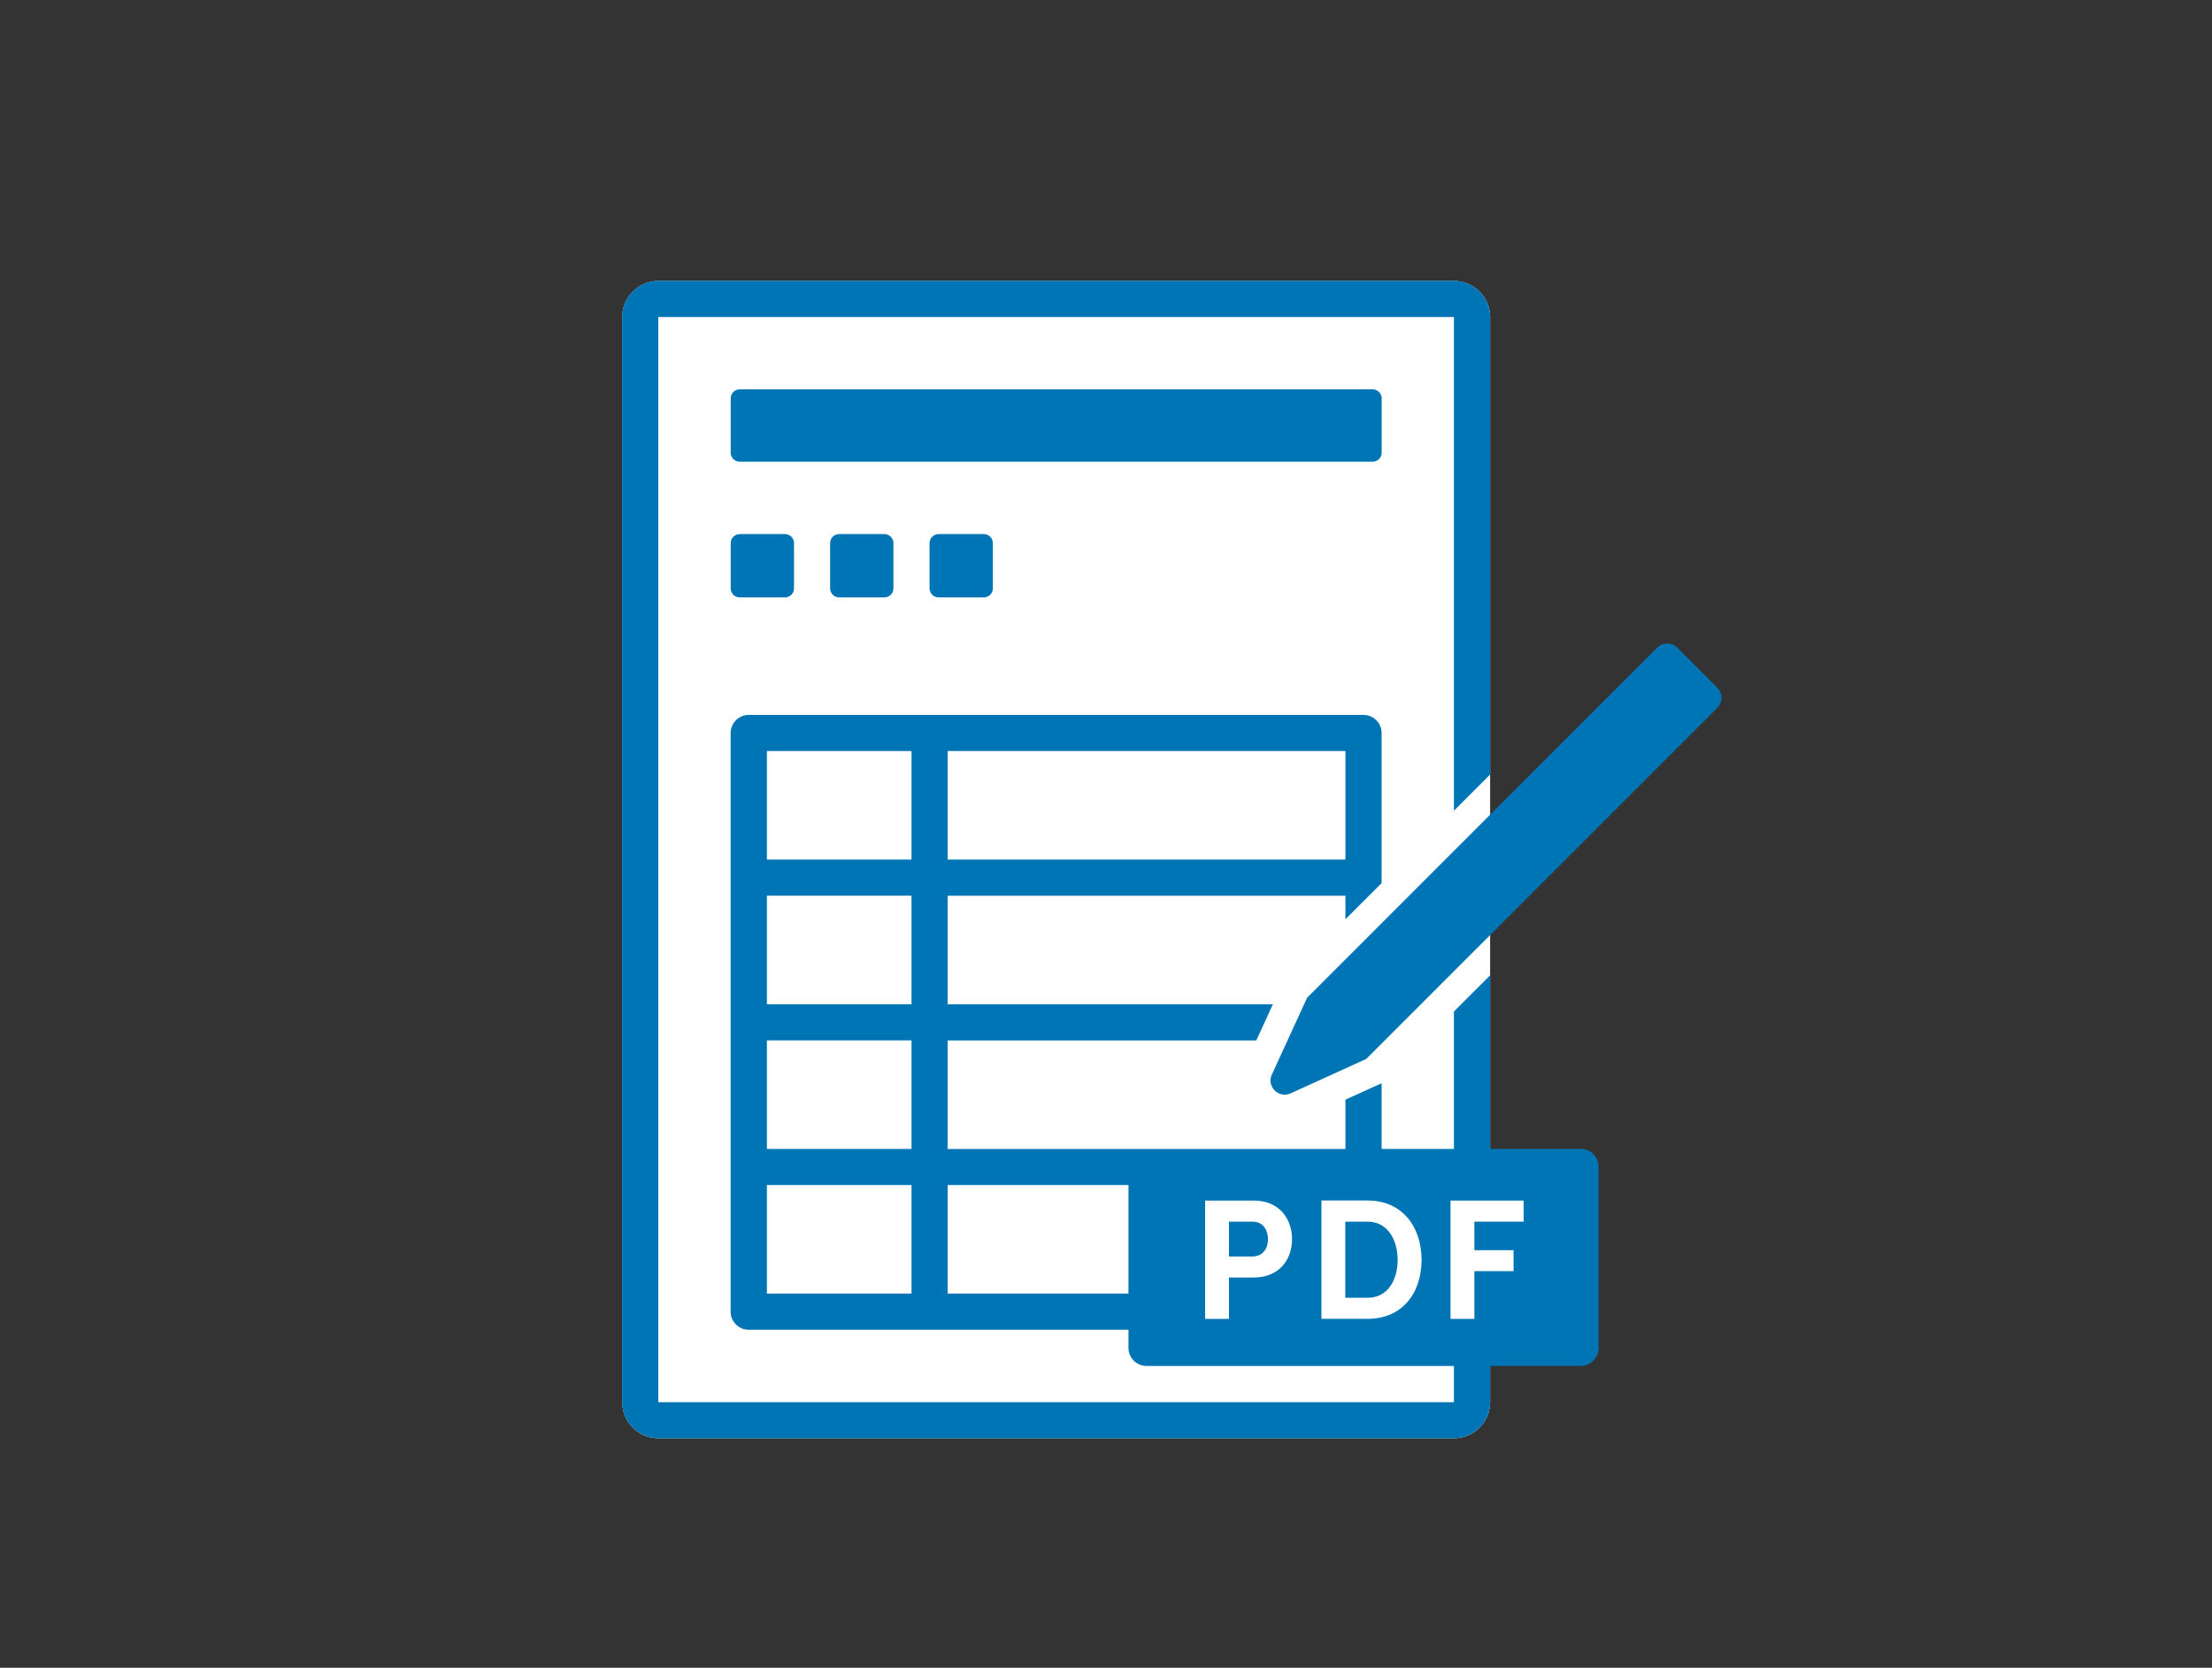
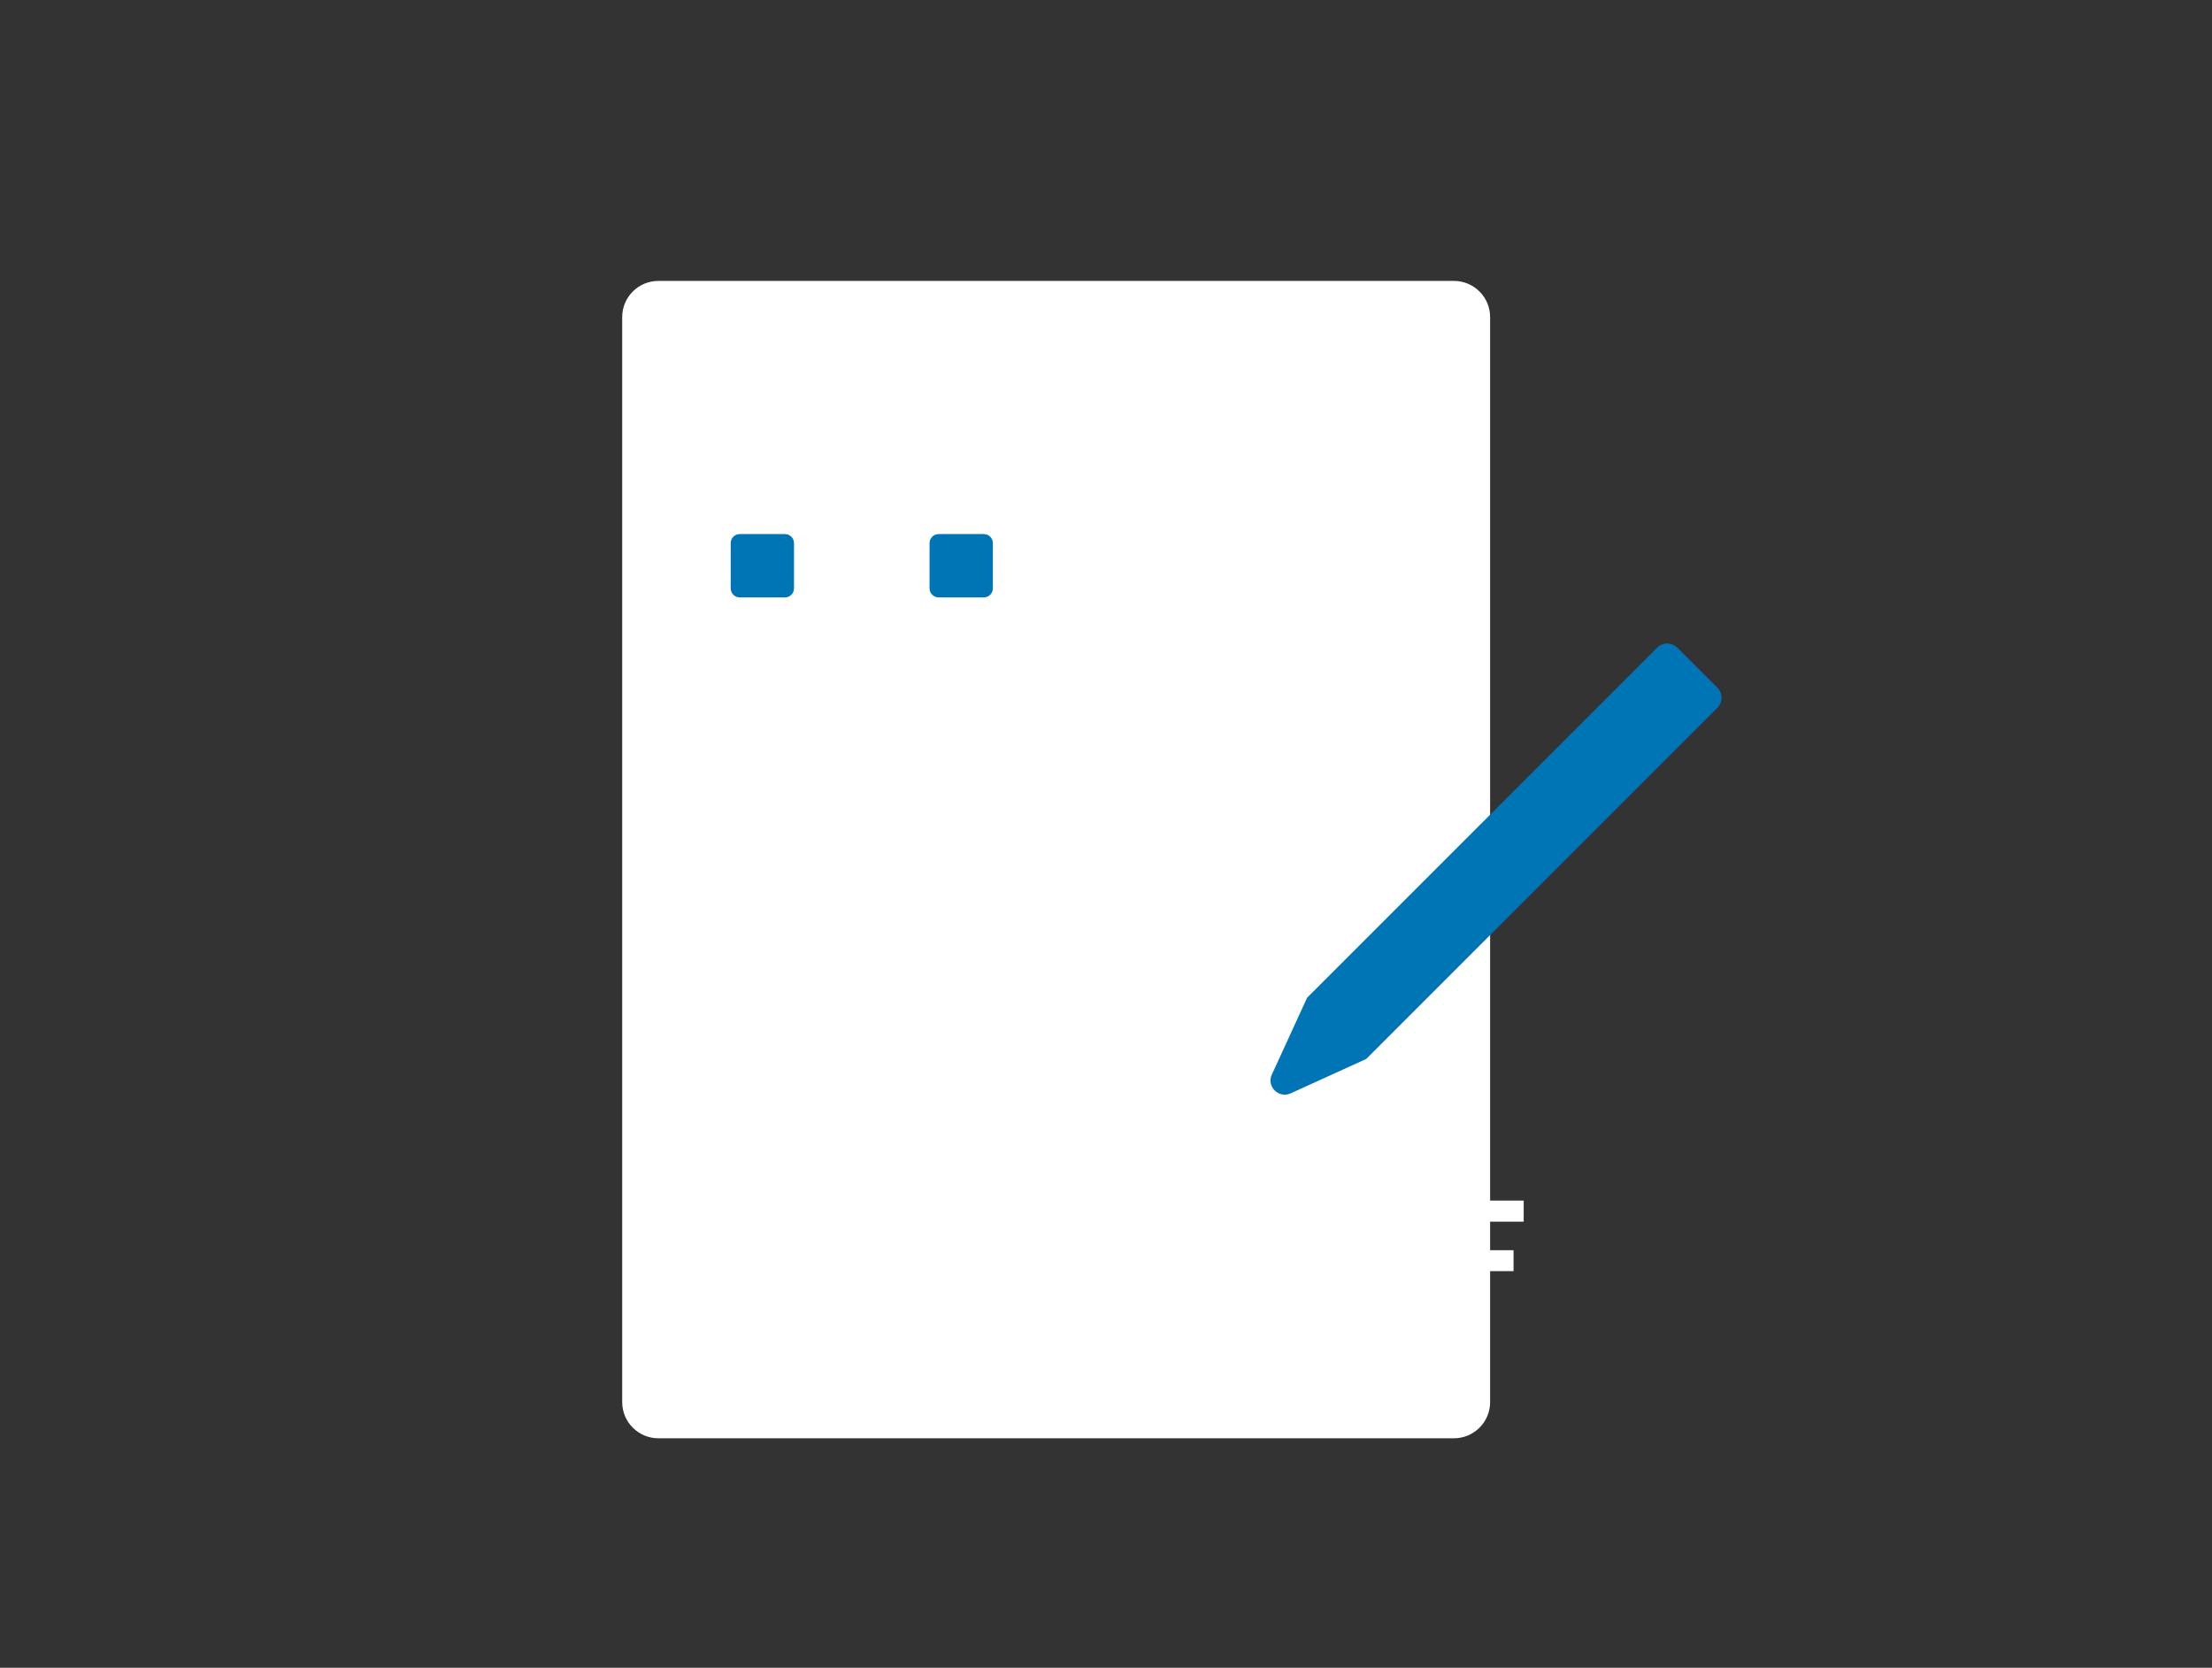
<svg xmlns="http://www.w3.org/2000/svg" width="256" height="193" viewBox="0 0 256 193" fill="none">
  <rect x="0" y="0" width="256" height="193" fill="#333333" stroke="none" />
  <path d="M168.266 32.508H76.197C73.883 32.508 72.008 34.383 72.008 36.697V162.251C72.008 164.565 73.883 166.44 76.197 166.44H168.266C170.579 166.44 172.455 164.565 172.455 162.251V36.697C172.455 34.383 170.579 32.508 168.266 32.508Z" fill="white" />
-   <path d="M158.863 45.058H85.609C85.033 45.058 84.566 45.525 84.566 46.101V52.384C84.566 52.96 85.033 53.427 85.609 53.427H158.863C159.439 53.427 159.906 52.96 159.906 52.384V46.101C159.906 45.525 159.439 45.058 158.863 45.058Z" fill="#0075B5" />
  <path d="M90.85 61.805H85.609C85.033 61.805 84.566 62.272 84.566 62.848V68.088C84.566 68.664 85.033 69.131 85.609 69.131H90.85C91.425 69.131 91.892 68.664 91.892 68.088V62.848C91.892 62.272 91.425 61.805 90.85 61.805Z" fill="#0075B5" />
-   <path d="M102.355 61.805H97.115C96.539 61.805 96.072 62.272 96.072 62.848V68.088C96.072 68.664 96.539 69.131 97.115 69.131H102.355C102.931 69.131 103.398 68.664 103.398 68.088V62.848C103.398 62.272 102.931 61.805 102.355 61.805Z" fill="#0075B5" />
  <path d="M113.863 61.805H108.623C108.047 61.805 107.58 62.272 107.58 62.848V68.088C107.58 68.664 108.047 69.131 108.623 69.131H113.863C114.439 69.131 114.906 68.664 114.906 68.088V62.848C114.906 62.272 114.439 61.805 113.863 61.805Z" fill="#0075B5" />
-   <path d="M182.919 132.955H172.455V112.866L168.266 117.054V132.955H159.897V125.35L159.486 125.539L155.708 127.255V132.963H109.674V120.405H145.393L147.315 116.217H109.674V103.659H155.708V106.385L159.897 102.197V84.826C159.897 83.668 158.961 82.732 157.803 82.732H86.652C85.494 82.732 84.558 83.668 84.558 84.826V151.788C84.558 152.946 85.494 153.882 86.652 153.882H130.601V155.976C130.601 157.135 131.537 158.071 132.695 158.071H168.266V162.26H76.189V36.689H168.266V93.819L172.455 89.631V36.689C172.455 34.381 170.582 32.5 168.266 32.5H76.189C73.881 32.5 72 34.373 72 36.689V162.251C72 164.559 73.873 166.44 76.189 166.44H168.266C170.574 166.44 172.455 164.567 172.455 162.251V158.063H182.919C184.077 158.063 185.013 157.126 185.013 155.968V135.041C185.013 133.883 184.077 132.947 182.919 132.947V132.955ZM109.674 86.912H155.708V99.47H109.674V86.912ZM105.493 149.693H88.755V137.135H105.493V149.693ZM105.493 132.955H88.755V120.397H105.493V132.955ZM105.493 116.208H88.755V103.65H105.493V116.208ZM105.493 99.47H88.755V86.912H105.493V99.47ZM130.601 149.693H109.674V137.135H130.601V149.693Z" fill="#0075B5" />
-   <path d="M145.056 138.926C148.16 138.926 149.532 141.151 149.532 143.402C149.532 145.652 148.16 147.837 145.056 147.837H142.23V152.625H139.471V138.934H145.056V138.926ZM144.916 145.406C146.247 145.406 146.748 144.371 146.748 143.402C146.748 142.433 146.247 141.373 144.957 141.373H142.23V145.406H144.916Z" fill="white" />
-   <path d="M158.295 138.926C162.229 138.926 164.52 141.907 164.52 145.8C164.52 149.693 162.237 152.617 158.295 152.617H152.932V138.926H158.295ZM158.295 150.178C160.578 150.178 161.753 148.149 161.753 145.808C161.753 143.467 160.578 141.373 158.295 141.373H155.691V150.178H158.295Z" fill="white" />
+   <path d="M158.295 138.926C162.229 138.926 164.52 141.907 164.52 145.8C164.52 149.693 162.237 152.617 158.295 152.617V138.926H158.295ZM158.295 150.178C160.578 150.178 161.753 148.149 161.753 145.808C161.753 143.467 160.578 141.373 158.295 141.373H155.691V150.178H158.295Z" fill="white" />
  <path d="M176.341 141.373H170.633V144.675H175.166V147.098H170.633V152.625H167.873V138.934H176.341V141.381V141.373Z" fill="white" />
  <path d="M147.2 124.34L151.274 115.461L191.789 74.946C192.43 74.305 193.473 74.305 194.114 74.946L198.754 79.586C199.395 80.227 199.395 81.27 198.754 81.911L158.124 122.541L149.368 126.524C147.98 127.157 146.559 125.728 147.192 124.34H147.2Z" fill="#0075B5" />
</svg>